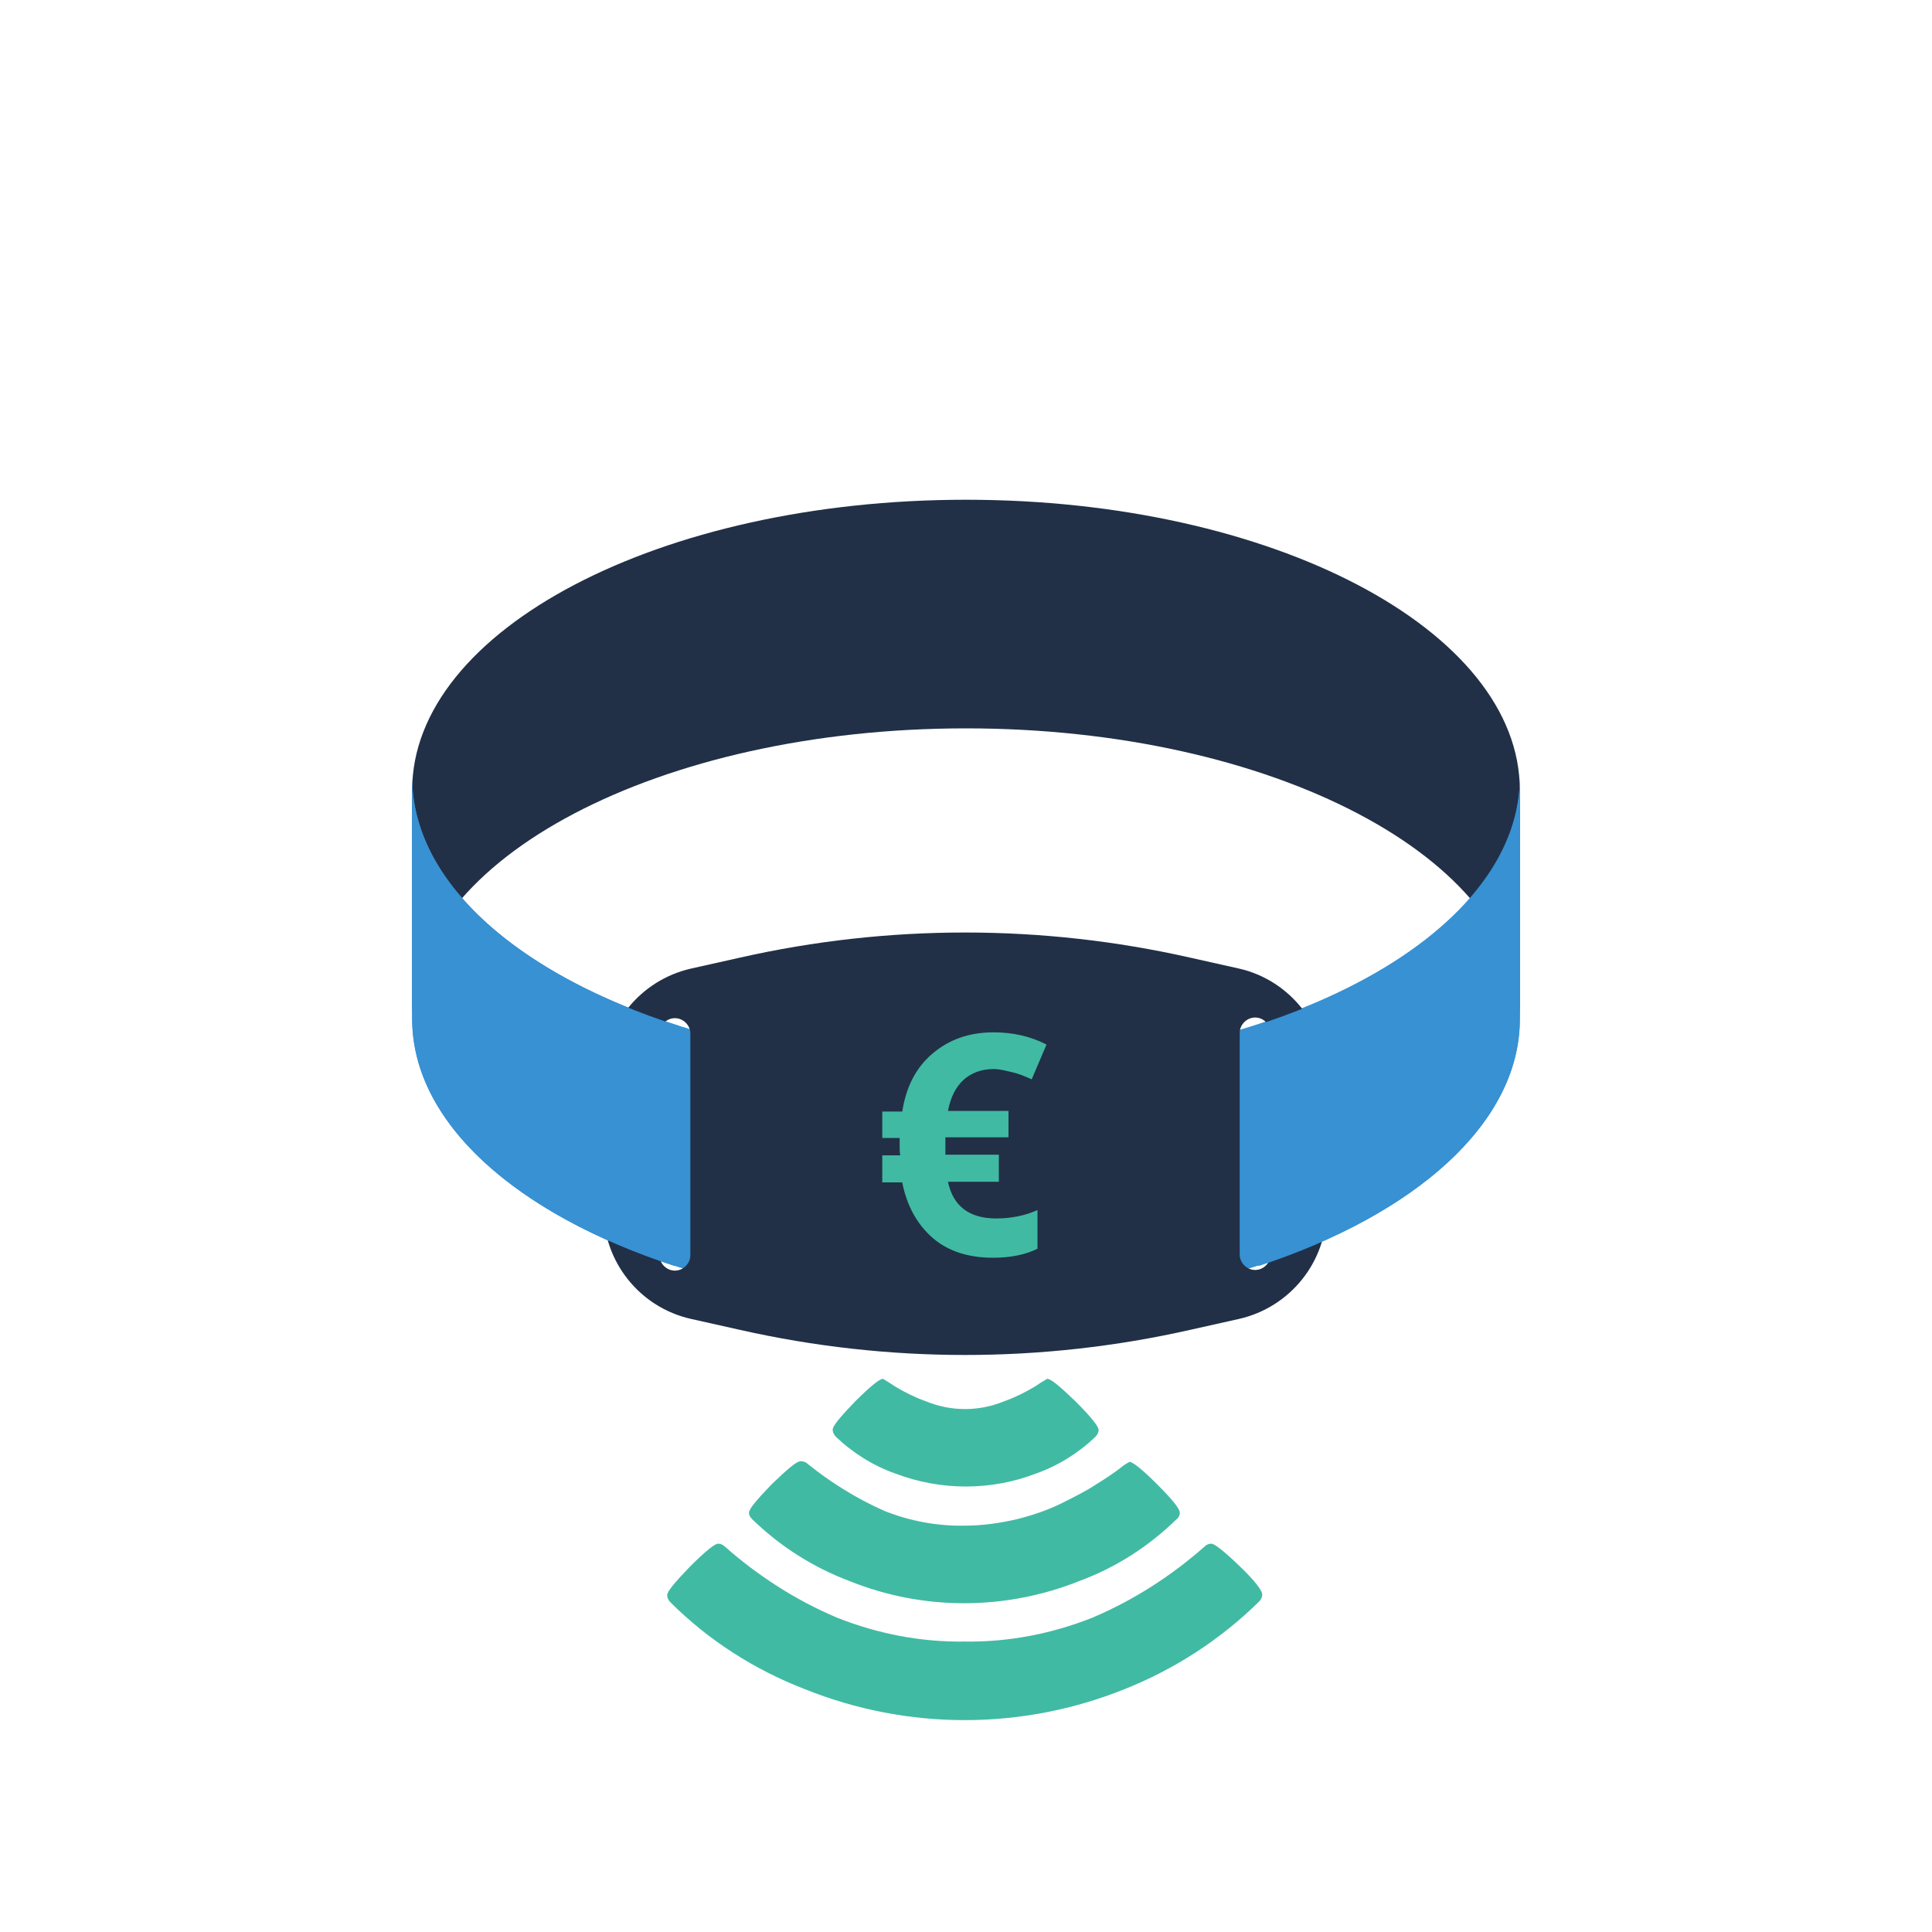
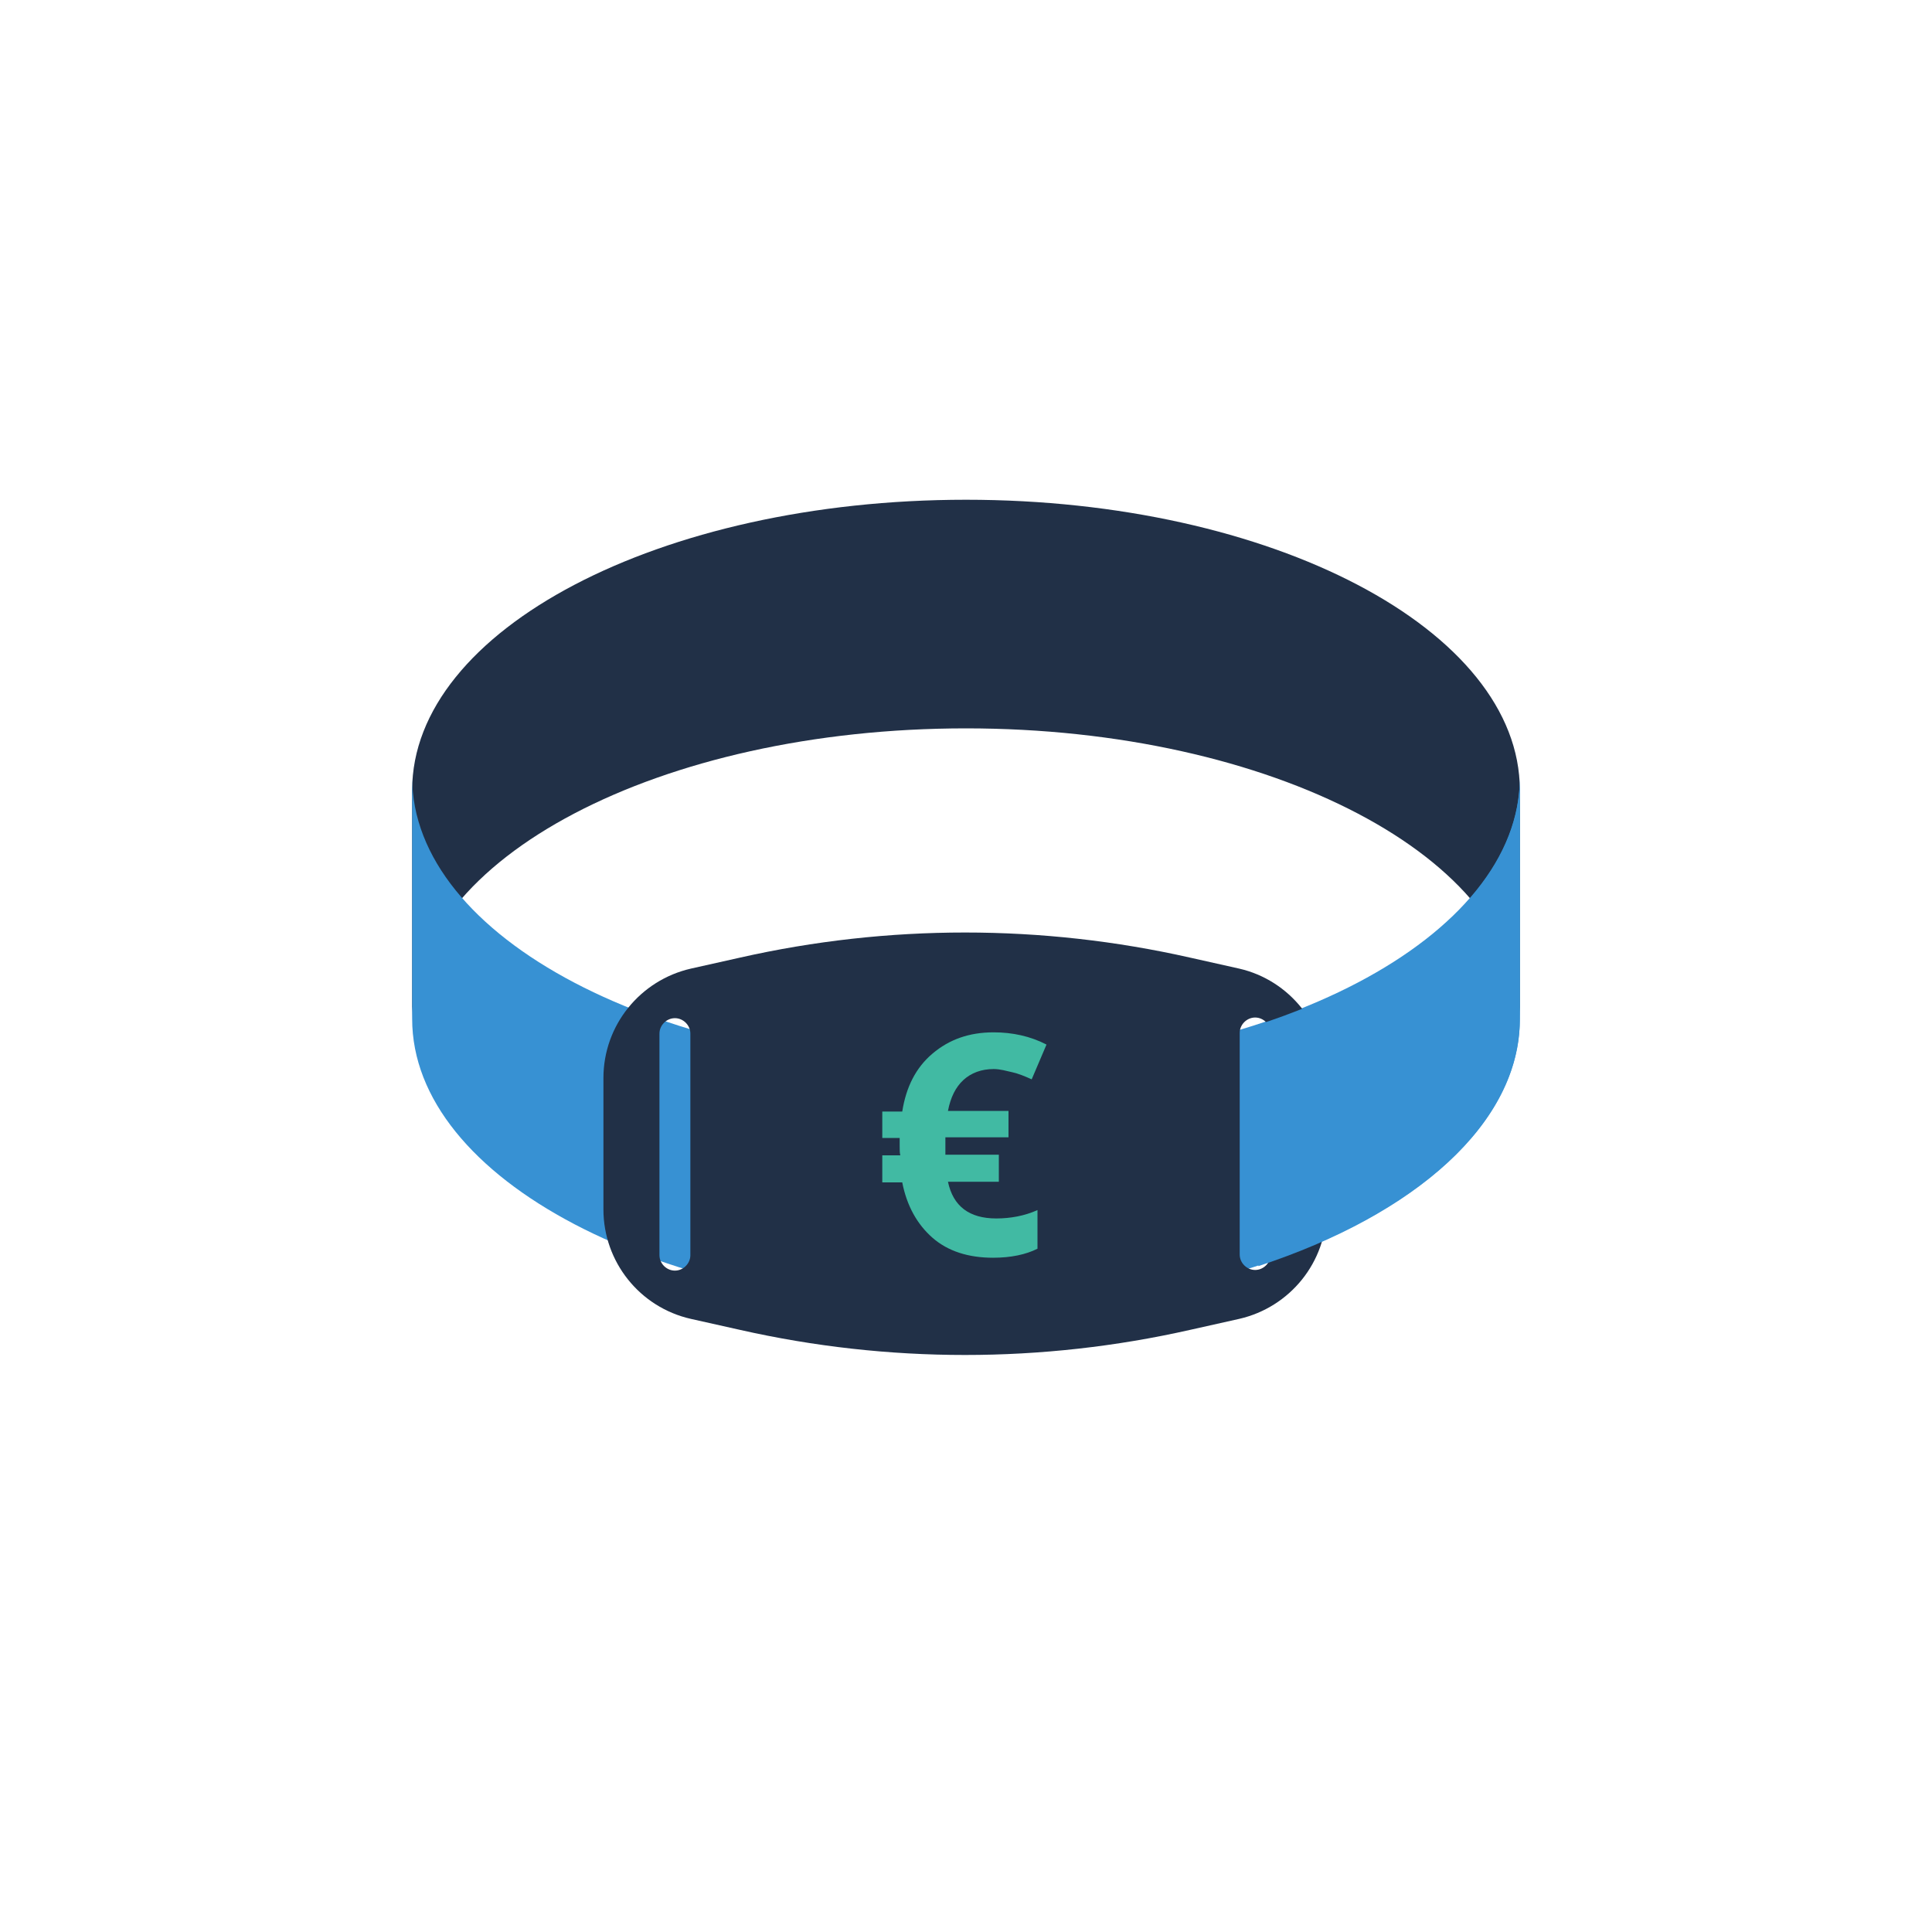
<svg xmlns="http://www.w3.org/2000/svg" version="1.1" id="Calque_1" x="0px" y="0px" viewBox="0 0 300 300" style="enable-background:new 0 0 300 300;" xml:space="preserve">
  <style type="text/css">
	.st0{fill:#213047;}
	.st1{fill:#3791D3;}
	.st2{fill:#41BAA3;}
</style>
  <path class="st0" d="M236,158.2c0-24.9-38.5-45.1-86-45.1s-86,20.2-86,45.1v-35.5c0-24.9,38.5-45.1,86-45.1s86,20.2,86,45.1V158.2z" />
  <path class="st1" d="M150,165.8c-47.5,0-86-20.2-86-45.1v2v33.5v2c0,24.9,38.5,45.1,86,45.1s86-20.2,86-45.1v-2v-33.5v-2  C236,145.6,197.5,165.8,150,165.8z" />
  <path class="st0" d="M192.4,150.4l-7.6-1.7c-23-5.2-46.9-5.2-69.9,0l-7.6,1.7c-7.9,1.8-13.6,8.8-13.6,17v20.4  c0,8.1,5.6,15.2,13.6,17l7.6,1.7c23,5.2,46.9,5.2,69.9,0l7.6-1.7c7.9-1.8,13.6-8.8,13.6-17v-20.4  C205.9,159.3,200.3,152.2,192.4,150.4z M107.2,194.9c0,1.3-1.1,2.4-2.4,2.4c-1.3,0-2.4-1.1-2.4-2.4v-34.4c0-1.3,1.1-2.4,2.4-2.4  c1.3,0,2.4,1.1,2.4,2.4V194.9z M197.3,194.8c0,1.3-1.1,2.4-2.4,2.4c-1.3,0-2.4-1.1-2.4-2.4v-34.4c0-1.3,1.1-2.4,2.4-2.4  c1.3,0,2.4,1.1,2.4,2.4V194.8z" />
  <path class="st1" d="M195.4,196.6c24.4-8,40.6-22.2,40.6-38.3v-2v-33.5v-2c0,16.3-16.5,30.6-41.2,38.5" />
-   <path class="st1" d="M105.4,159.3C80.6,151.4,64,137.1,64,120.7v2v33.5v2c0,16.2,16.3,30.4,40.8,38.4" />
  <g id="Layer_2">
    <g id="Layer_1-2">
      <g id="Calque_2_00000118358096352618295680000017702542151662944394_">
        <g id="Calque_1-2">
-           <path class="st2" d="M111.5,239.7c0.4,0,0.8,0.2,1,0.4c5.2,4.6,11.1,8.4,17.5,11.1c6.3,2.5,13,3.8,19.8,3.7      c6.8,0.1,13.5-1.2,19.8-3.7c6.4-2.7,12.3-6.5,17.5-11.1c0.3-0.3,0.7-0.4,1-0.4c0.5,0,2,1.2,4.4,3.5c2.4,2.3,3.5,3.8,3.5,4.4      c0,0.4-0.2,0.8-0.5,1.1c-6,5.9-13.1,10.5-20.9,13.6c-15.9,6.4-33.7,6.4-49.6,0c-7.8-3-15-7.6-20.9-13.5      c-0.3-0.3-0.5-0.7-0.5-1.1c0-0.6,1.2-2,3.5-4.4C109.5,240.9,111,239.7,111.5,239.7z M124.3,226.9c0.4,0,0.8,0.1,1.1,0.4      c3.6,2.9,7.6,5.4,11.9,7.3c4,1.6,8.3,2.4,12.6,2.3c2.7,0,5.4-0.4,8-1c2.4-0.6,4.8-1.4,7-2.5c2-1,3.8-1.9,5.3-2.9      c1.6-1,2.8-1.8,3.7-2.5c0.5-0.4,0.9-0.7,1.5-1c0.5,0,2,1.2,4.3,3.5c2.4,2.4,3.5,3.8,3.5,4.4c0,0.4-0.2,0.8-0.5,1      c-4.3,4.2-9.4,7.5-15.1,9.6c-11.5,4.6-24.3,4.6-35.7,0c-5.6-2.1-10.8-5.4-15.1-9.6c-0.3-0.3-0.5-0.6-0.5-1c0-0.6,1.2-2,3.5-4.4      C122.3,228.1,123.7,226.9,124.3,226.9z M137.1,214.1c0.7,0.4,1.3,0.8,1.9,1.2c1.5,0.9,3.1,1.7,4.8,2.3c3.9,1.6,8.2,1.6,12.1,0      c1.7-0.6,3.3-1.4,4.8-2.3c0.6-0.4,1.2-0.8,1.9-1.2c0.6,0,2,1.2,4.4,3.5c2.4,2.4,3.5,3.8,3.6,4.4c0,0.4-0.2,0.8-0.5,1.1      c-2.6,2.5-5.8,4.5-9.2,5.7c-7,2.7-14.8,2.7-21.9,0c-3.4-1.2-6.6-3.2-9.2-5.7c-0.3-0.3-0.5-0.7-0.5-1.1c0-0.6,1.2-2,3.5-4.4      C135.1,215.3,136.6,214.1,137.1,214.1L137.1,214.1z" />
-         </g>
+           </g>
      </g>
    </g>
  </g>
  <g>
    <path class="st2" d="M154.3,166c-1.9,0-3.5,0.6-4.7,1.7s-2,2.7-2.4,4.8h9.4v4.1h-9.8l0,0.8v1.1l0,0.8h8.3v4.2h-7.9   c0.8,3.8,3.3,5.7,7.5,5.7c2.2,0,4.4-0.4,6.4-1.3v6c-1.8,0.9-4.1,1.4-6.9,1.4c-3.8,0-7-1-9.4-3.1s-4-5-4.7-8.6H137v-4.2h2.8   c-0.1-0.4-0.1-0.8-0.1-1.5l0-1.2H137v-4.1h3.1c0.6-3.8,2.1-6.8,4.7-9s5.7-3.3,9.5-3.3c2.9,0,5.7,0.6,8.2,1.9l-2.3,5.4   c-1.1-0.5-2.1-0.9-3-1.1S155.3,166,154.3,166z" />
  </g>
</svg>